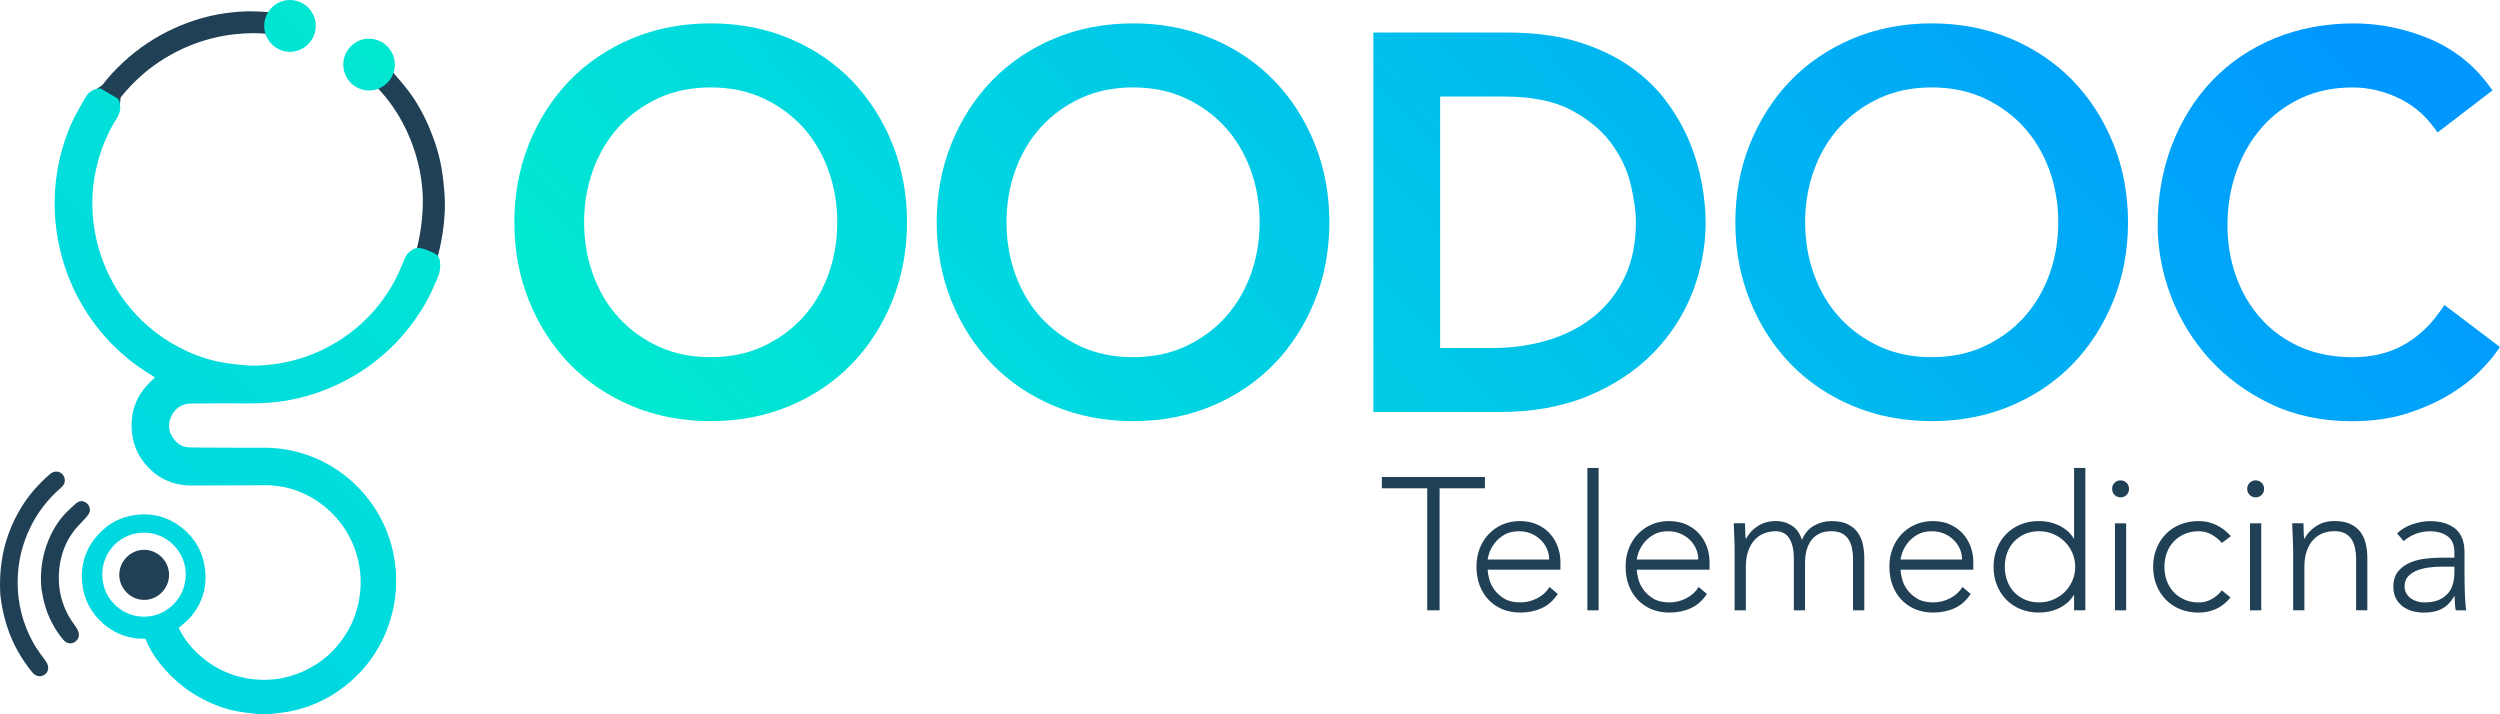
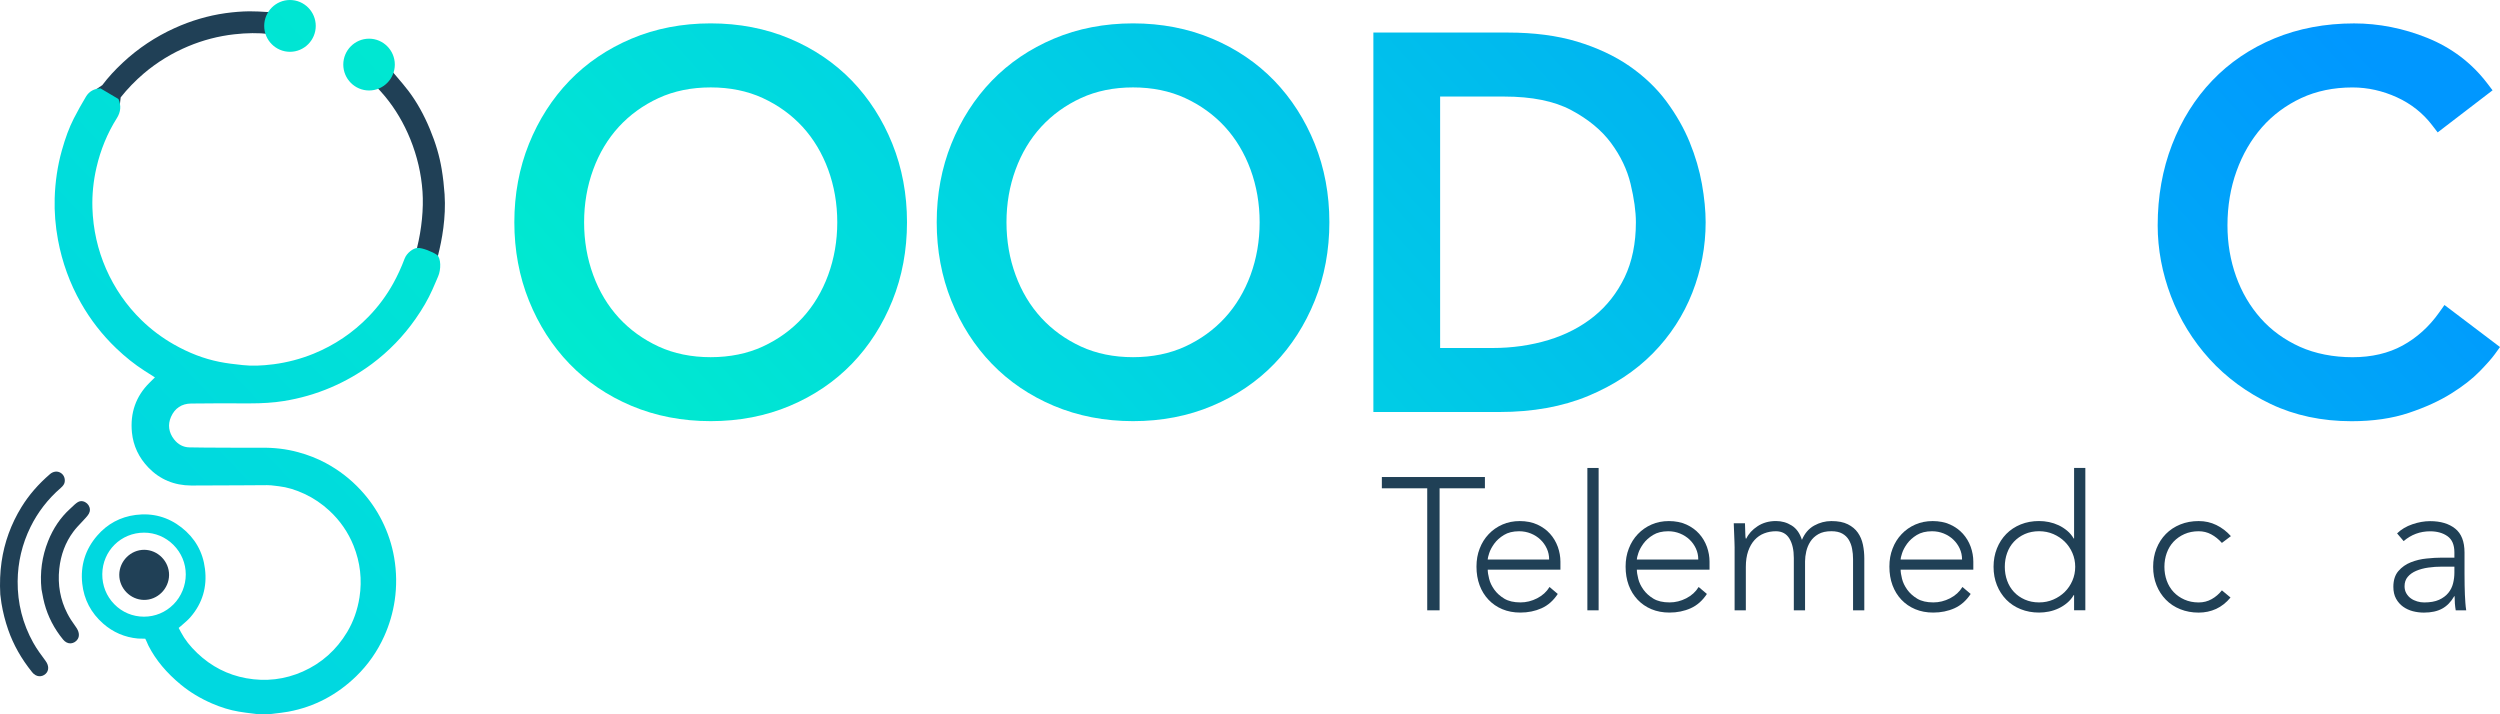
<svg xmlns="http://www.w3.org/2000/svg" width="140" height="40" viewBox="0 0 140 40" fill="none">
-   <path d="M16.529 0.342C16.084 0.222 15.678 0.342 15.358 0.684C15.352 0.688 15.337 0.694 15.332 0.694C15.178 0.686 15.024 0.677 14.87 0.667C14.573 0.648 14.269 0.629 13.963 0.633C13.525 0.638 13.075 0.675 12.62 0.738C11.656 0.875 10.698 1.156 9.776 1.575C8.713 2.057 7.741 2.703 6.89 3.496C6.431 3.922 6.051 4.339 5.728 4.769L5.378 5.002L6.699 5.973L6.758 5.453C7.142 4.968 7.582 4.515 8.061 4.107C8.8 3.481 9.633 2.972 10.536 2.594C11.365 2.246 12.234 2.02 13.115 1.921C13.828 1.841 14.466 1.835 15.069 1.904C15.143 1.911 15.166 1.929 15.195 1.984C15.444 2.506 16.033 2.75 16.594 2.565C17.128 2.391 17.469 1.825 17.37 1.281C17.28 0.789 16.991 0.464 16.531 0.34L16.529 0.342Z" fill="#204056" />
+   <path d="M16.529 0.342C16.084 0.222 15.678 0.342 15.358 0.684C15.352 0.688 15.337 0.694 15.332 0.694C14.573 0.648 14.269 0.629 13.963 0.633C13.525 0.638 13.075 0.675 12.62 0.738C11.656 0.875 10.698 1.156 9.776 1.575C8.713 2.057 7.741 2.703 6.89 3.496C6.431 3.922 6.051 4.339 5.728 4.769L5.378 5.002L6.699 5.973L6.758 5.453C7.142 4.968 7.582 4.515 8.061 4.107C8.8 3.481 9.633 2.972 10.536 2.594C11.365 2.246 12.234 2.02 13.115 1.921C13.828 1.841 14.466 1.835 15.069 1.904C15.143 1.911 15.166 1.929 15.195 1.984C15.444 2.506 16.033 2.75 16.594 2.565C17.128 2.391 17.469 1.825 17.37 1.281C17.28 0.789 16.991 0.464 16.531 0.34L16.529 0.342Z" fill="#204056" />
  <path d="M24.897 10.879C24.865 10.411 24.812 9.937 24.734 9.469C24.614 8.742 24.399 8.01 24.074 7.231C23.734 6.414 23.346 5.722 22.888 5.111C22.682 4.838 22.458 4.576 22.241 4.323C22.125 4.188 22.009 4.054 21.897 3.918C21.887 3.907 21.878 3.886 21.878 3.882C21.935 3.494 21.817 3.152 21.526 2.861C21.262 2.599 20.876 2.489 20.496 2.567C20.119 2.643 19.811 2.892 19.672 3.23C19.49 3.679 19.549 4.1 19.842 4.448C20.151 4.815 20.564 4.946 21.034 4.832C21.034 4.832 21.036 4.832 21.038 4.832C21.045 4.832 21.055 4.832 21.051 4.828C21.22 5.008 21.399 5.201 21.562 5.398C22.142 6.101 22.618 6.907 22.977 7.792C23.363 8.746 23.593 9.736 23.661 10.736C23.726 11.686 23.614 12.833 23.353 13.88L23.327 13.987L24.498 14.427L24.532 14.295C24.747 13.454 24.985 12.179 24.897 10.883V10.879Z" fill="#204056" />
  <path d="M3.623 26.984C3.655 26.774 3.562 26.573 3.387 26.474C3.294 26.42 3.193 26.399 3.094 26.413C2.996 26.426 2.893 26.47 2.804 26.546C2.142 27.116 1.617 27.722 1.199 28.402C0.619 29.346 0.244 30.377 0.088 31.462C0.005 32.045 -0.02 32.66 0.016 33.289L0.081 33.781C0.164 34.289 0.294 34.794 0.463 35.279C0.754 36.112 1.191 36.885 1.798 37.641C1.908 37.779 2.043 37.857 2.186 37.869C2.319 37.878 2.452 37.831 2.553 37.737C2.75 37.553 2.748 37.273 2.547 37.003C2.321 36.699 2.064 36.355 1.862 35.992C1.271 34.933 0.978 33.775 0.988 32.55C0.997 31.489 1.239 30.468 1.706 29.515C2.115 28.681 2.686 27.943 3.404 27.322C3.539 27.206 3.606 27.102 3.625 26.986L3.623 26.984Z" fill="#204056" />
  <path d="M4.815 28.981C4.948 28.83 5.041 28.71 5.034 28.528C5.026 28.36 4.925 28.203 4.768 28.119C4.682 28.073 4.595 28.056 4.511 28.066C4.458 28.072 4.406 28.091 4.359 28.119C4.243 28.19 4.14 28.289 4.032 28.393C3.992 28.431 3.95 28.471 3.91 28.507C3.389 28.981 2.98 29.585 2.695 30.3C2.353 31.156 2.227 32.062 2.323 32.997C2.338 33.072 2.355 33.157 2.37 33.243C2.404 33.425 2.438 33.614 2.488 33.794C2.684 34.53 3.036 35.21 3.534 35.816C3.655 35.963 3.809 36.04 3.969 36.028C4.123 36.013 4.268 35.927 4.353 35.788C4.467 35.602 4.429 35.355 4.25 35.111C4.041 34.826 3.889 34.585 3.771 34.356C3.376 33.589 3.224 32.747 3.319 31.854C3.402 31.068 3.665 30.371 4.102 29.782C4.243 29.591 4.406 29.419 4.566 29.251C4.652 29.161 4.735 29.071 4.817 28.979L4.815 28.981Z" fill="#204056" />
  <path d="M8.078 30.789C7.321 30.786 6.686 31.418 6.679 32.183C6.673 32.943 7.298 33.584 8.059 33.595C8.818 33.607 9.462 32.97 9.468 32.202C9.475 31.437 8.84 30.793 8.078 30.789Z" fill="#204056" />
  <path d="M16.238 2.901C17.035 2.901 17.682 2.25 17.682 1.451C17.682 0.652 17.033 0 16.238 0C15.444 0 14.795 0.652 14.795 1.451C14.795 2.25 15.444 2.901 16.238 2.901Z" fill="url(#paint0_linear_226_3359)" />
  <path d="M20.667 5.067C21.463 5.067 22.11 4.415 22.11 3.616C22.11 2.817 21.462 2.166 20.667 2.166C19.872 2.166 19.224 2.817 19.224 3.616C19.224 4.415 19.872 5.067 20.667 5.067Z" fill="url(#paint1_linear_226_3359)" />
  <path d="M24.458 14.268C24.253 14.113 23.635 13.863 23.386 13.886C23.146 13.888 22.777 14.165 22.657 14.486C22.475 14.973 22.26 15.441 22.019 15.875C21.646 16.548 21.184 17.171 20.644 17.727C19.766 18.633 18.727 19.333 17.558 19.809C16.839 20.101 16.088 20.298 15.324 20.398C14.647 20.485 14.098 20.501 13.59 20.445C13.12 20.396 12.696 20.346 12.278 20.262C11.415 20.088 10.582 19.769 9.734 19.287C9.072 18.911 8.462 18.452 7.92 17.924C7.08 17.106 6.414 16.139 5.937 15.052C5.469 13.983 5.213 12.836 5.175 11.644C5.152 10.902 5.228 10.143 5.401 9.388C5.631 8.387 6.015 7.454 6.543 6.617C6.764 6.267 6.794 5.917 6.635 5.55V5.545L5.629 4.95H5.623C5.27 4.962 4.99 5.12 4.817 5.407C4.581 5.799 4.351 6.212 4.134 6.634C3.88 7.131 3.665 7.703 3.461 8.433C3.222 9.285 3.089 10.187 3.062 11.111C3.041 11.875 3.102 12.655 3.247 13.431C3.479 14.685 3.912 15.875 4.534 16.969C5.068 17.909 5.732 18.762 6.505 19.501C7.025 19.998 7.544 20.411 8.089 20.761L8.675 21.133L8.365 21.441C7.61 22.19 7.281 23.125 7.388 24.218C7.462 24.964 7.774 25.627 8.316 26.189C8.953 26.848 9.759 27.185 10.709 27.189C11.538 27.19 12.371 27.185 13.202 27.179H13.312C13.862 27.175 14.409 27.169 14.959 27.169C15.107 27.166 15.257 27.185 15.406 27.204L15.621 27.23C16.081 27.284 16.552 27.424 17.058 27.661C17.558 27.894 18.024 28.209 18.442 28.595C19.043 29.149 19.499 29.811 19.8 30.56C20.174 31.493 20.285 32.468 20.131 33.454C20.02 34.163 19.787 34.816 19.439 35.398C18.84 36.397 18.005 37.141 16.961 37.605C15.951 38.054 14.883 38.18 13.786 37.98C12.748 37.791 11.827 37.318 11.05 36.577C10.647 36.193 10.348 35.812 10.137 35.411L10.006 35.164L10.244 34.96C10.398 34.828 10.55 34.696 10.679 34.543C11.337 33.777 11.605 32.873 11.479 31.858C11.364 30.91 10.92 30.13 10.166 29.539C9.413 28.951 8.549 28.714 7.597 28.836C6.736 28.947 6.009 29.339 5.441 29.998C4.775 30.768 4.496 31.672 4.606 32.687C4.703 33.574 5.097 34.325 5.777 34.922C6.332 35.409 6.987 35.69 7.717 35.757C7.757 35.761 7.798 35.761 7.838 35.761H7.873L8.135 35.768L8.226 35.959C8.238 35.984 8.251 36.013 8.26 36.04C8.281 36.091 8.298 36.132 8.319 36.17C8.728 36.965 9.323 37.678 10.137 38.349C10.637 38.76 11.219 39.111 11.865 39.392C12.386 39.618 12.879 39.767 13.371 39.851C13.639 39.897 13.909 39.929 14.145 39.958L14.409 39.99L15.058 40C15.075 40 15.086 39.998 15.092 39.996L15.124 39.99C15.202 39.981 15.28 39.971 15.362 39.962L15.387 39.958C15.621 39.931 15.862 39.903 16.104 39.861L16.172 39.849C17.602 39.581 18.872 38.914 19.946 37.871C20.61 37.227 21.138 36.47 21.519 35.621C21.806 34.983 22.002 34.31 22.104 33.622C22.22 32.834 22.211 32.03 22.074 31.231C21.952 30.512 21.722 29.817 21.391 29.159C21.078 28.536 20.678 27.959 20.201 27.445C19.638 26.835 18.978 26.325 18.244 25.931C17.767 25.675 17.258 25.474 16.691 25.321C16.029 25.141 15.345 25.061 14.596 25.073C14.153 25.078 13.712 25.076 13.271 25.073L12.434 25.069C11.825 25.069 11.215 25.065 10.605 25.053C10.268 25.048 9.972 24.893 9.747 24.604C9.445 24.215 9.386 23.779 9.576 23.345C9.787 22.863 10.175 22.605 10.696 22.598C11.673 22.586 12.74 22.582 13.963 22.59C14.695 22.59 15.315 22.55 15.877 22.46C16.794 22.315 17.686 22.058 18.522 21.701C19.347 21.349 20.121 20.904 20.825 20.38C21.771 19.675 22.595 18.825 23.274 17.852C23.669 17.288 23.975 16.756 24.211 16.227C24.264 16.109 24.316 15.99 24.367 15.87C24.428 15.728 24.479 15.608 24.532 15.486C24.705 15.099 24.705 14.444 24.458 14.258V14.268ZM9.713 33.847C9.272 34.291 8.686 34.534 8.063 34.534C7.431 34.534 6.842 34.287 6.403 33.838C5.96 33.389 5.72 32.787 5.728 32.146C5.743 30.849 6.772 29.83 8.068 29.828C8.688 29.828 9.272 30.073 9.715 30.516C10.158 30.961 10.403 31.548 10.403 32.167C10.403 32.787 10.158 33.4 9.715 33.846L9.713 33.847Z" fill="url(#paint2_linear_226_3359)" />
  <path d="M79.923 27.345H77.384V26.713H83.155V27.345H80.617V34.178H79.925V27.345H79.923Z" fill="#204056" />
  <path d="M87.235 33.261C86.99 33.633 86.688 33.901 86.328 34.062C85.967 34.224 85.572 34.304 85.138 34.304C84.767 34.304 84.431 34.241 84.13 34.115C83.83 33.989 83.571 33.811 83.355 33.582C83.138 33.352 82.972 33.083 82.856 32.77C82.74 32.456 82.683 32.11 82.683 31.732C82.683 31.353 82.742 31.028 82.862 30.719C82.98 30.409 83.149 30.14 83.366 29.912C83.583 29.683 83.838 29.505 84.132 29.375C84.425 29.245 84.752 29.18 85.108 29.18C85.463 29.18 85.805 29.245 86.089 29.375C86.372 29.505 86.61 29.677 86.802 29.891C86.994 30.105 87.138 30.35 87.237 30.623C87.334 30.896 87.384 31.175 87.384 31.456V31.9H83.313C83.313 32.034 83.339 32.204 83.391 32.412C83.442 32.62 83.539 32.821 83.68 33.018C83.82 33.215 84.007 33.383 84.241 33.525C84.475 33.666 84.777 33.735 85.148 33.735C85.469 33.735 85.781 33.658 86.081 33.504C86.382 33.349 86.612 33.138 86.773 32.871L87.235 33.261ZM86.752 31.33C86.752 31.112 86.709 30.908 86.621 30.719C86.534 30.529 86.414 30.361 86.264 30.218C86.114 30.075 85.935 29.96 85.73 29.876C85.522 29.792 85.305 29.75 85.073 29.75C84.731 29.75 84.446 29.82 84.218 29.96C83.99 30.101 83.811 30.262 83.678 30.445C83.545 30.629 83.45 30.807 83.395 30.979C83.339 31.151 83.311 31.269 83.311 31.332H86.752V31.33Z" fill="#204056" />
  <path d="M88.893 26.206H89.523V34.178H88.893V26.206Z" fill="#204056" />
  <path d="M95.586 33.261C95.341 33.633 95.039 33.901 94.679 34.062C94.318 34.224 93.922 34.304 93.489 34.304C93.118 34.304 92.782 34.241 92.481 34.115C92.181 33.989 91.922 33.811 91.706 33.582C91.489 33.352 91.323 33.083 91.207 32.77C91.091 32.456 91.034 32.11 91.034 31.732C91.034 31.353 91.093 31.028 91.213 30.719C91.331 30.409 91.5 30.14 91.717 29.912C91.934 29.683 92.188 29.505 92.483 29.375C92.776 29.245 93.103 29.18 93.459 29.18C93.814 29.18 94.156 29.245 94.44 29.375C94.723 29.505 94.961 29.677 95.153 29.891C95.345 30.105 95.489 30.35 95.588 30.623C95.685 30.896 95.734 31.175 95.734 31.456V31.9H91.664C91.664 32.034 91.69 32.204 91.742 32.412C91.793 32.62 91.89 32.821 92.031 33.018C92.171 33.215 92.358 33.383 92.591 33.525C92.825 33.666 93.128 33.735 93.499 33.735C93.82 33.735 94.132 33.658 94.432 33.504C94.732 33.349 94.963 33.138 95.124 32.871L95.586 33.261ZM95.103 31.33C95.103 31.112 95.059 30.908 94.972 30.719C94.885 30.529 94.765 30.361 94.615 30.218C94.464 30.075 94.286 29.96 94.08 29.876C93.873 29.792 93.656 29.75 93.424 29.75C93.082 29.75 92.797 29.82 92.569 29.96C92.341 30.101 92.162 30.262 92.029 30.445C91.896 30.629 91.8 30.807 91.745 30.979C91.69 31.151 91.662 31.269 91.662 31.332H95.103V31.33Z" fill="#204056" />
  <path d="M97.139 30.677C97.139 30.585 97.136 30.474 97.13 30.344C97.122 30.214 97.117 30.082 97.115 29.948C97.111 29.815 97.105 29.69 97.1 29.574C97.092 29.457 97.09 29.367 97.09 29.304H97.719C97.727 29.488 97.731 29.664 97.735 29.832C97.739 30 97.746 30.109 97.761 30.159H97.794C97.919 29.891 98.13 29.662 98.423 29.469C98.716 29.276 99.06 29.178 99.452 29.178C99.773 29.178 100.068 29.26 100.332 29.427C100.598 29.591 100.79 29.86 100.908 30.233C101.062 29.868 101.29 29.601 101.594 29.432C101.899 29.264 102.218 29.18 102.555 29.18C102.933 29.18 103.239 29.239 103.479 29.36C103.716 29.478 103.905 29.635 104.04 29.83C104.176 30.023 104.27 30.247 104.323 30.499C104.376 30.751 104.401 31.013 104.401 31.279V34.178H103.771V31.309C103.771 31.112 103.754 30.921 103.718 30.734C103.684 30.549 103.621 30.38 103.534 30.233C103.446 30.086 103.325 29.968 103.167 29.88C103.009 29.792 102.806 29.748 102.553 29.748C102.26 29.748 102.018 29.803 101.828 29.912C101.638 30.021 101.49 30.16 101.381 30.329C101.273 30.497 101.197 30.68 101.151 30.877C101.106 31.074 101.083 31.26 101.083 31.435V34.178H100.454V31.246C100.454 30.797 100.372 30.434 100.206 30.16C100.041 29.887 99.788 29.75 99.446 29.75C99.216 29.75 98.997 29.79 98.79 29.87C98.583 29.95 98.406 30.075 98.256 30.239C98.105 30.405 97.986 30.612 97.898 30.862C97.811 31.112 97.767 31.405 97.767 31.743V34.18H97.138V30.678L97.139 30.677Z" fill="#204056" />
  <path d="M110.358 33.261C110.112 33.633 109.81 33.901 109.451 34.062C109.09 34.224 108.694 34.304 108.261 34.304C107.89 34.304 107.553 34.241 107.253 34.115C106.952 33.989 106.694 33.811 106.477 33.582C106.26 33.352 106.095 33.083 105.979 32.77C105.863 32.456 105.806 32.11 105.806 31.732C105.806 31.353 105.865 31.028 105.985 30.719C106.103 30.409 106.272 30.14 106.489 29.912C106.705 29.683 106.96 29.505 107.255 29.375C107.548 29.245 107.875 29.18 108.23 29.18C108.586 29.18 108.928 29.245 109.211 29.375C109.495 29.505 109.732 29.677 109.924 29.891C110.116 30.105 110.261 30.35 110.36 30.623C110.457 30.896 110.506 31.175 110.506 31.456V31.9H106.435C106.435 32.034 106.462 32.204 106.513 32.412C106.565 32.62 106.662 32.821 106.802 33.018C106.943 33.215 107.129 33.383 107.363 33.525C107.597 33.666 107.899 33.735 108.27 33.735C108.591 33.735 108.903 33.658 109.204 33.504C109.504 33.349 109.734 33.138 109.896 32.871L110.358 33.261ZM109.875 31.33C109.875 31.112 109.831 30.908 109.744 30.719C109.656 30.529 109.536 30.361 109.386 30.218C109.236 30.075 109.057 29.96 108.852 29.876C108.645 29.792 108.428 29.75 108.196 29.75C107.854 29.75 107.568 29.82 107.34 29.96C107.112 30.101 106.933 30.262 106.8 30.445C106.667 30.629 106.572 30.807 106.517 30.979C106.462 31.151 106.433 31.269 106.433 31.332H109.875V31.33Z" fill="#204056" />
  <path d="M116.149 33.324H116.128C116.03 33.492 115.908 33.639 115.761 33.761C115.615 33.884 115.455 33.987 115.284 34.067C115.113 34.148 114.932 34.209 114.744 34.247C114.556 34.285 114.37 34.304 114.189 34.304C113.818 34.304 113.476 34.241 113.16 34.115C112.845 33.989 112.577 33.811 112.352 33.582C112.128 33.352 111.953 33.083 111.828 32.77C111.702 32.456 111.639 32.114 111.639 31.741C111.639 31.369 111.702 31.026 111.828 30.713C111.953 30.399 112.128 30.13 112.352 29.901C112.577 29.673 112.845 29.495 113.16 29.367C113.476 29.239 113.818 29.178 114.189 29.178C114.372 29.178 114.556 29.197 114.744 29.235C114.932 29.274 115.113 29.335 115.284 29.415C115.455 29.495 115.615 29.599 115.761 29.721C115.908 29.843 116.031 29.99 116.128 30.159H116.149V26.204H116.779V34.176H116.149V33.322V33.324ZM116.212 31.741C116.212 31.468 116.159 31.208 116.054 30.965C115.95 30.723 115.805 30.512 115.625 30.333C115.442 30.153 115.229 30.012 114.984 29.906C114.738 29.801 114.472 29.748 114.187 29.748C113.902 29.748 113.628 29.801 113.39 29.906C113.153 30.012 112.949 30.155 112.782 30.333C112.615 30.51 112.487 30.723 112.4 30.965C112.312 31.208 112.269 31.466 112.269 31.741C112.269 32.016 112.312 32.275 112.4 32.517C112.487 32.76 112.615 32.97 112.782 33.15C112.949 33.33 113.153 33.471 113.39 33.576C113.628 33.681 113.894 33.735 114.187 33.735C114.48 33.735 114.74 33.681 114.984 33.576C115.229 33.471 115.442 33.328 115.625 33.15C115.807 32.97 115.95 32.76 116.054 32.517C116.159 32.275 116.212 32.016 116.212 31.741Z" fill="#204056" />
-   <path d="M118.279 27.376C118.279 27.242 118.325 27.129 118.416 27.038C118.507 26.946 118.619 26.9 118.752 26.9C118.885 26.9 118.998 26.946 119.089 27.038C119.18 27.129 119.226 27.242 119.226 27.376C119.226 27.51 119.18 27.622 119.089 27.714C118.998 27.806 118.885 27.852 118.752 27.852C118.619 27.852 118.507 27.806 118.416 27.714C118.325 27.622 118.279 27.51 118.279 27.376ZM118.437 29.306H119.066V34.178H118.437V29.306Z" fill="#204056" />
  <path d="M124.909 33.461C124.671 33.75 124.401 33.962 124.101 34.1C123.8 34.237 123.475 34.306 123.125 34.306C122.755 34.306 122.412 34.243 122.097 34.117C121.781 33.991 121.513 33.813 121.289 33.584C121.064 33.354 120.889 33.085 120.764 32.771C120.638 32.458 120.576 32.116 120.576 31.743C120.576 31.37 120.638 31.028 120.764 30.715C120.889 30.401 121.064 30.132 121.289 29.902C121.513 29.675 121.781 29.497 122.097 29.369C122.412 29.241 122.755 29.18 123.125 29.18C123.496 29.18 123.812 29.255 124.116 29.402C124.42 29.549 124.69 29.757 124.93 30.023L124.426 30.403C124.243 30.199 124.046 30.04 123.829 29.924C123.612 29.807 123.378 29.75 123.125 29.75C122.833 29.75 122.566 29.803 122.329 29.908C122.091 30.013 121.888 30.157 121.72 30.334C121.553 30.512 121.426 30.724 121.338 30.967C121.251 31.21 121.207 31.468 121.207 31.743C121.207 32.018 121.251 32.276 121.338 32.519C121.426 32.762 121.553 32.972 121.72 33.152C121.888 33.331 122.091 33.473 122.329 33.578C122.566 33.683 122.833 33.737 123.125 33.737C123.392 33.737 123.635 33.675 123.854 33.551C124.074 33.429 124.264 33.264 124.426 33.06L124.909 33.461Z" fill="#204056" />
-   <path d="M125.843 27.376C125.843 27.242 125.888 27.129 125.979 27.038C126.071 26.946 126.183 26.9 126.316 26.9C126.449 26.9 126.561 26.946 126.653 27.038C126.744 27.129 126.789 27.242 126.789 27.376C126.789 27.51 126.744 27.622 126.653 27.714C126.561 27.806 126.449 27.852 126.316 27.852C126.183 27.852 126.071 27.806 125.979 27.714C125.888 27.622 125.843 27.51 125.843 27.376ZM126 29.306H126.63V34.178H126V29.306Z" fill="#204056" />
-   <path d="M128.413 30.677C128.413 30.585 128.409 30.474 128.404 30.344C128.396 30.214 128.39 30.082 128.388 29.948C128.385 29.815 128.379 29.69 128.373 29.574C128.366 29.457 128.364 29.367 128.364 29.304H128.993C129.001 29.488 129.004 29.664 129.008 29.832C129.012 30 129.02 30.109 129.035 30.159H129.067C129.193 29.891 129.404 29.662 129.697 29.469C129.989 29.276 130.333 29.178 130.725 29.178C131.117 29.178 131.41 29.237 131.649 29.358C131.887 29.476 132.073 29.633 132.21 29.828C132.347 30.021 132.44 30.245 132.493 30.497C132.547 30.749 132.571 31.011 132.571 31.277V34.176H131.942V31.307C131.942 31.11 131.925 30.919 131.889 30.732C131.855 30.547 131.792 30.378 131.706 30.231C131.619 30.084 131.497 29.966 131.339 29.878C131.181 29.79 130.978 29.746 130.725 29.746C130.495 29.746 130.276 29.786 130.069 29.866C129.862 29.947 129.685 30.071 129.535 30.235C129.385 30.401 129.265 30.608 129.177 30.858C129.09 31.109 129.046 31.401 129.046 31.739V34.176H128.417V30.675L128.413 30.677Z" fill="#204056" />
  <path d="M138.013 32.133C138.013 32.372 138.013 32.586 138.019 32.777C138.023 32.966 138.026 33.142 138.034 33.305C138.042 33.467 138.049 33.618 138.061 33.758C138.07 33.899 138.087 34.039 138.108 34.18H137.521C137.479 33.941 137.458 33.677 137.458 33.389H137.437C137.254 33.706 137.03 33.937 136.76 34.084C136.49 34.232 136.15 34.306 135.737 34.306C135.528 34.306 135.321 34.279 135.119 34.228C134.916 34.174 134.735 34.09 134.574 33.975C134.412 33.859 134.281 33.71 134.18 33.528C134.079 33.345 134.028 33.123 134.028 32.863C134.028 32.49 134.123 32.196 134.311 31.978C134.499 31.76 134.733 31.596 135.009 31.487C135.285 31.378 135.579 31.307 135.889 31.277C136.201 31.244 136.475 31.229 136.713 31.229H137.446V30.935C137.446 30.512 137.317 30.21 137.059 30.027C136.8 29.843 136.475 29.753 136.083 29.753C135.524 29.753 135.03 29.937 134.604 30.302L134.237 29.87C134.467 29.645 134.754 29.474 135.096 29.358C135.439 29.241 135.768 29.184 136.083 29.184C136.671 29.184 137.138 29.323 137.488 29.601C137.838 29.878 138.013 30.327 138.013 30.946V32.139V32.133ZM136.754 31.732C136.488 31.732 136.232 31.749 135.982 31.785C135.733 31.82 135.511 31.881 135.311 31.965C135.112 32.049 134.952 32.162 134.834 32.303C134.714 32.445 134.655 32.62 134.655 32.831C134.655 32.978 134.688 33.11 134.754 33.226C134.821 33.343 134.906 33.437 135.011 33.511C135.115 33.586 135.233 33.641 135.363 33.679C135.492 33.718 135.623 33.737 135.756 33.737C136.093 33.737 136.368 33.687 136.585 33.59C136.802 33.492 136.975 33.362 137.104 33.205C137.234 33.047 137.323 32.867 137.372 32.668C137.422 32.468 137.446 32.265 137.446 32.062V31.735H136.754V31.732Z" fill="#204056" />
  <path d="M94.624 7.968C94.306 7.19 93.869 6.422 93.325 5.686C92.772 4.939 92.072 4.272 91.245 3.698C90.42 3.129 89.435 2.668 88.319 2.33C87.205 1.994 85.899 1.823 84.435 1.823H76.909V23.072H83.98C85.838 23.072 87.505 22.77 88.935 22.175C90.365 21.581 91.582 20.778 92.555 19.792C93.529 18.803 94.272 17.661 94.77 16.391C95.265 15.128 95.516 13.8 95.516 12.448C95.516 11.795 95.445 11.072 95.308 10.302C95.17 9.528 94.94 8.744 94.624 7.97V7.968ZM80.645 5.407H84.237C85.777 5.407 87.038 5.661 87.983 6.164C88.933 6.669 89.686 7.288 90.217 8.005C90.751 8.727 91.12 9.497 91.312 10.294C91.51 11.12 91.61 11.844 91.61 12.448C91.61 13.624 91.397 14.66 90.979 15.529C90.559 16.401 89.983 17.135 89.268 17.714C88.545 18.299 87.688 18.744 86.722 19.039C85.741 19.337 84.684 19.488 83.585 19.488H80.647V5.409L80.645 5.407Z" fill="url(#paint3_linear_226_3359)" />
-   <path d="M116.085 4.522C115.121 3.524 113.951 2.731 112.605 2.164C111.261 1.598 109.77 1.309 108.175 1.309C106.58 1.309 105.089 1.596 103.745 2.164C102.399 2.731 101.229 3.524 100.265 4.522C99.305 5.518 98.543 6.707 97.999 8.056C97.455 9.406 97.179 10.883 97.179 12.447C97.179 14.01 97.455 15.487 97.999 16.837C98.543 18.188 99.305 19.377 100.265 20.371C101.227 21.369 102.399 22.162 103.745 22.729C105.089 23.295 106.58 23.584 108.175 23.584C109.77 23.584 111.261 23.297 112.605 22.729C113.951 22.162 115.121 21.369 116.085 20.371C117.045 19.377 117.807 18.186 118.351 16.835C118.895 15.486 119.169 14.008 119.169 12.445C119.169 10.881 118.893 9.404 118.349 8.054C117.805 6.705 117.043 5.514 116.083 4.52L116.085 4.522ZM108.175 20.002C107.097 20.002 106.116 19.801 105.258 19.406C104.395 19.006 103.644 18.465 103.03 17.794C102.414 17.122 101.931 16.319 101.596 15.403C101.258 14.484 101.087 13.49 101.087 12.448C101.087 11.407 101.258 10.415 101.596 9.494C101.931 8.58 102.414 7.775 103.03 7.102C103.646 6.432 104.395 5.889 105.258 5.491C106.116 5.096 107.097 4.895 108.175 4.895C109.253 4.895 110.234 5.096 111.092 5.491C111.955 5.889 112.704 6.432 113.32 7.102C113.936 7.775 114.417 8.58 114.754 9.494C115.092 10.415 115.263 11.409 115.263 12.448C115.263 13.488 115.092 14.482 114.754 15.403C114.417 16.317 113.936 17.122 113.32 17.794C112.706 18.465 111.955 19.008 111.092 19.406C110.234 19.801 109.251 20.002 108.175 20.002Z" fill="url(#paint4_linear_226_3359)" />
  <path d="M136.893 17.076L136.593 17.5C136.034 18.291 135.344 18.913 134.545 19.35C133.752 19.784 132.809 20.004 131.742 20.004C130.676 20.004 129.651 19.807 128.791 19.419C127.932 19.031 127.194 18.496 126.601 17.829C126.004 17.158 125.538 16.367 125.221 15.48C124.901 14.587 124.738 13.626 124.738 12.622C124.738 11.543 124.909 10.518 125.247 9.58C125.584 8.645 126.063 7.819 126.671 7.127C127.276 6.439 128.016 5.891 128.866 5.493C129.714 5.098 130.679 4.897 131.739 4.897C132.59 4.897 133.429 5.084 134.231 5.451C135.024 5.814 135.688 6.34 136.203 7.015L136.509 7.414L139.584 5.057L139.276 4.654C138.409 3.519 137.279 2.666 135.922 2.12C134.589 1.583 133.21 1.311 131.826 1.311C130.214 1.311 128.713 1.594 127.369 2.15C126.021 2.708 124.85 3.502 123.886 4.511C122.924 5.516 122.167 6.726 121.633 8.108C121.1 9.486 120.83 11.004 120.83 12.62C120.83 13.954 121.081 15.289 121.574 16.588C122.068 17.89 122.795 19.073 123.734 20.107C124.673 21.141 125.827 21.988 127.16 22.624C128.502 23.263 130.024 23.588 131.683 23.588C132.889 23.588 133.971 23.431 134.899 23.119C135.813 22.814 136.61 22.45 137.266 22.039C137.922 21.63 138.46 21.21 138.867 20.791C139.266 20.38 139.542 20.067 139.709 19.836L140 19.434L136.889 17.079L136.893 17.076Z" fill="url(#paint5_linear_226_3359)" />
  <path d="M47.708 4.522C46.744 3.524 45.575 2.731 44.228 2.164C42.884 1.598 41.394 1.309 39.798 1.309C38.203 1.309 36.712 1.596 35.368 2.164C34.022 2.731 32.853 3.524 31.889 4.522C30.928 5.518 30.166 6.707 29.622 8.056C29.078 9.406 28.803 10.883 28.803 12.447C28.803 14.01 29.078 15.487 29.622 16.837C30.166 18.188 30.928 19.377 31.889 20.371C32.851 21.369 34.022 22.162 35.368 22.729C36.712 23.295 38.203 23.584 39.798 23.584C41.394 23.584 42.884 23.297 44.228 22.729C45.575 22.162 46.744 21.369 47.708 20.371C48.668 19.377 49.431 18.186 49.974 16.835C50.518 15.486 50.792 14.008 50.792 12.445C50.792 10.881 50.516 9.404 49.972 8.054C49.429 6.705 48.666 5.514 47.706 4.52L47.708 4.522ZM39.798 20.002C38.72 20.002 37.739 19.801 36.882 19.406C36.018 19.006 35.267 18.465 34.653 17.794C34.037 17.122 33.554 16.319 33.22 15.403C32.881 14.484 32.71 13.49 32.71 12.448C32.71 11.407 32.881 10.415 33.22 9.494C33.554 8.58 34.037 7.775 34.653 7.102C35.269 6.432 36.018 5.889 36.882 5.491C37.739 5.096 38.72 4.895 39.798 4.895C40.876 4.895 41.858 5.096 42.715 5.491C43.578 5.889 44.327 6.432 44.943 7.102C45.559 7.775 46.041 8.58 46.377 9.494C46.715 10.415 46.887 11.409 46.887 12.448C46.887 13.488 46.715 14.482 46.377 15.403C46.041 16.317 45.559 17.122 44.943 17.794C44.329 18.465 43.578 19.008 42.715 19.406C41.858 19.801 40.874 20.002 39.798 20.002Z" fill="url(#paint6_linear_226_3359)" />
  <path d="M71.361 4.522C70.397 3.524 69.228 2.731 67.881 2.164C66.537 1.598 65.046 1.309 63.451 1.309C61.856 1.309 60.365 1.596 59.021 2.164C57.675 2.731 56.506 3.524 55.542 4.522C54.581 5.518 53.819 6.707 53.275 8.056C52.731 9.406 52.456 10.883 52.456 12.447C52.456 14.01 52.731 15.487 53.275 16.837C53.819 18.188 54.581 19.377 55.542 20.371C56.504 21.369 57.675 22.162 59.021 22.729C60.365 23.295 61.856 23.584 63.451 23.584C65.046 23.584 66.537 23.297 67.881 22.729C69.228 22.162 70.397 21.369 71.361 20.371C72.321 19.377 73.084 18.186 73.627 16.835C74.171 15.486 74.445 14.008 74.445 12.445C74.445 10.881 74.169 9.404 73.625 8.054C73.082 6.705 72.319 5.514 71.359 4.52L71.361 4.522ZM63.451 20.002C62.373 20.002 61.392 19.801 60.535 19.406C59.671 19.006 58.92 18.465 58.306 17.794C57.69 17.122 57.207 16.319 56.873 15.403C56.534 14.484 56.363 13.49 56.363 12.448C56.363 11.407 56.534 10.415 56.873 9.494C57.207 8.58 57.69 7.775 58.306 7.102C58.922 6.432 59.671 5.889 60.535 5.491C61.392 5.096 62.373 4.895 63.451 4.895C64.529 4.895 65.51 5.096 66.368 5.491C67.231 5.889 67.98 6.432 68.596 7.102C69.212 7.775 69.693 8.58 70.03 9.494C70.368 10.415 70.54 11.409 70.54 12.448C70.54 13.488 70.368 14.482 70.03 15.403C69.693 16.317 69.212 17.122 68.596 17.794C67.982 18.465 67.231 19.008 66.368 19.406C65.51 19.801 64.527 20.002 63.451 20.002Z" fill="url(#paint7_linear_226_3359)" />
  <defs>
    <linearGradient id="paint0_linear_226_3359" x1="-0.807" y1="17.796" x2="37.319" y2="-18.389" gradientUnits="userSpaceOnUse">
      <stop stop-color="#00D8E0" />
      <stop offset="1" stop-color="#00F6C3" />
    </linearGradient>
    <linearGradient id="paint1_linear_226_3359" x1="2.379" y1="21.154" x2="40.506" y2="-15.032" gradientUnits="userSpaceOnUse">
      <stop stop-color="#00D8E0" />
      <stop offset="1" stop-color="#00F6C3" />
    </linearGradient>
    <linearGradient id="paint2_linear_226_3359" x1="7.376" y1="26.418" x2="45.503" y2="-9.767" gradientUnits="userSpaceOnUse">
      <stop stop-color="#00D8E0" />
      <stop offset="1" stop-color="#00F6C3" />
    </linearGradient>
    <linearGradient id="paint3_linear_226_3359" x1="114.788" y1="-16.692" x2="40.71" y2="50.401" gradientUnits="userSpaceOnUse">
      <stop stop-color="#0097FF" />
      <stop offset="0.66" stop-color="#00D8E0" />
      <stop offset="1" stop-color="#00F6C3" />
    </linearGradient>
    <linearGradient id="paint4_linear_226_3359" x1="126.221" y1="-4.067" x2="52.143" y2="63.025" gradientUnits="userSpaceOnUse">
      <stop stop-color="#0097FF" />
      <stop offset="0.66" stop-color="#00D8E0" />
      <stop offset="1" stop-color="#00F6C3" />
    </linearGradient>
    <linearGradient id="paint5_linear_226_3359" x1="136.832" y1="7.651" x2="62.756" y2="74.743" gradientUnits="userSpaceOnUse">
      <stop stop-color="#0097FF" />
      <stop offset="0.66" stop-color="#00D8E0" />
      <stop offset="1" stop-color="#00F6C3" />
    </linearGradient>
    <linearGradient id="paint6_linear_226_3359" x1="95.231" y1="-38.284" x2="21.153" y2="28.808" gradientUnits="userSpaceOnUse">
      <stop stop-color="#0097FF" />
      <stop offset="0.66" stop-color="#00D8E0" />
      <stop offset="1" stop-color="#00F6C3" />
    </linearGradient>
    <linearGradient id="paint7_linear_226_3359" x1="105.95" y1="-26.447" x2="31.875" y2="40.645" gradientUnits="userSpaceOnUse">
      <stop stop-color="#0097FF" />
      <stop offset="0.66" stop-color="#00D8E0" />
      <stop offset="1" stop-color="#00F6C3" />
    </linearGradient>
  </defs>
</svg>